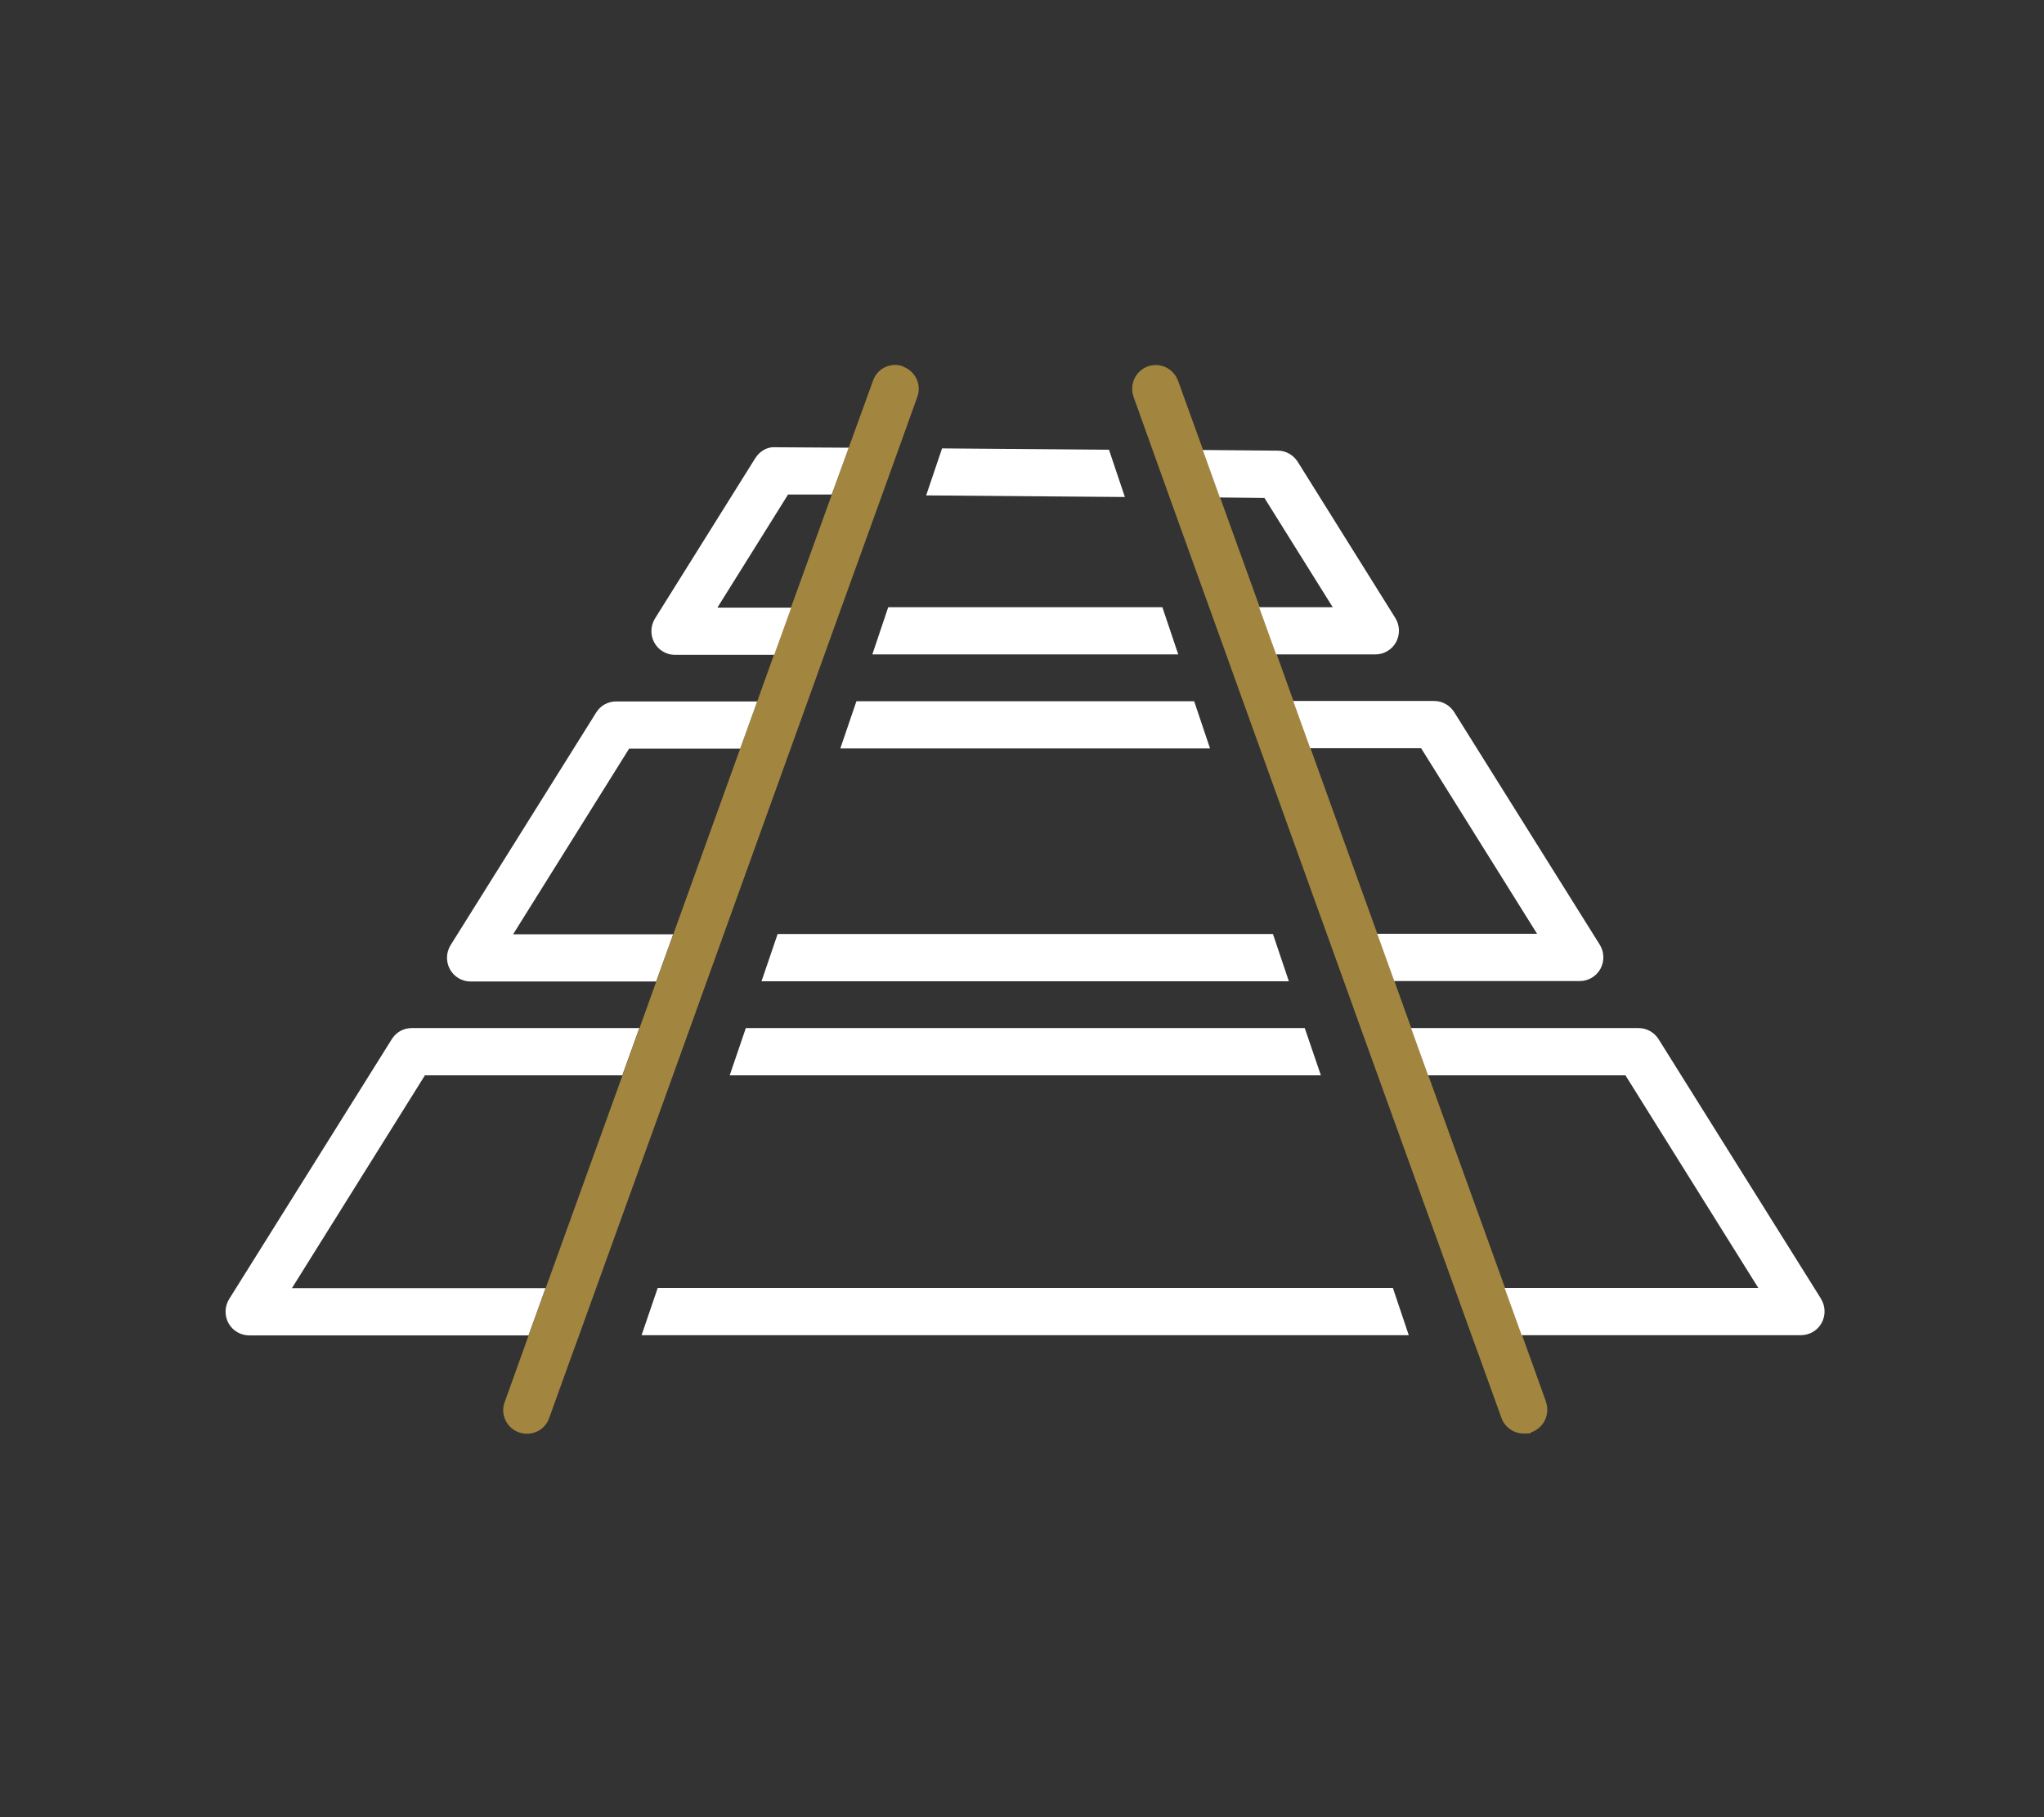
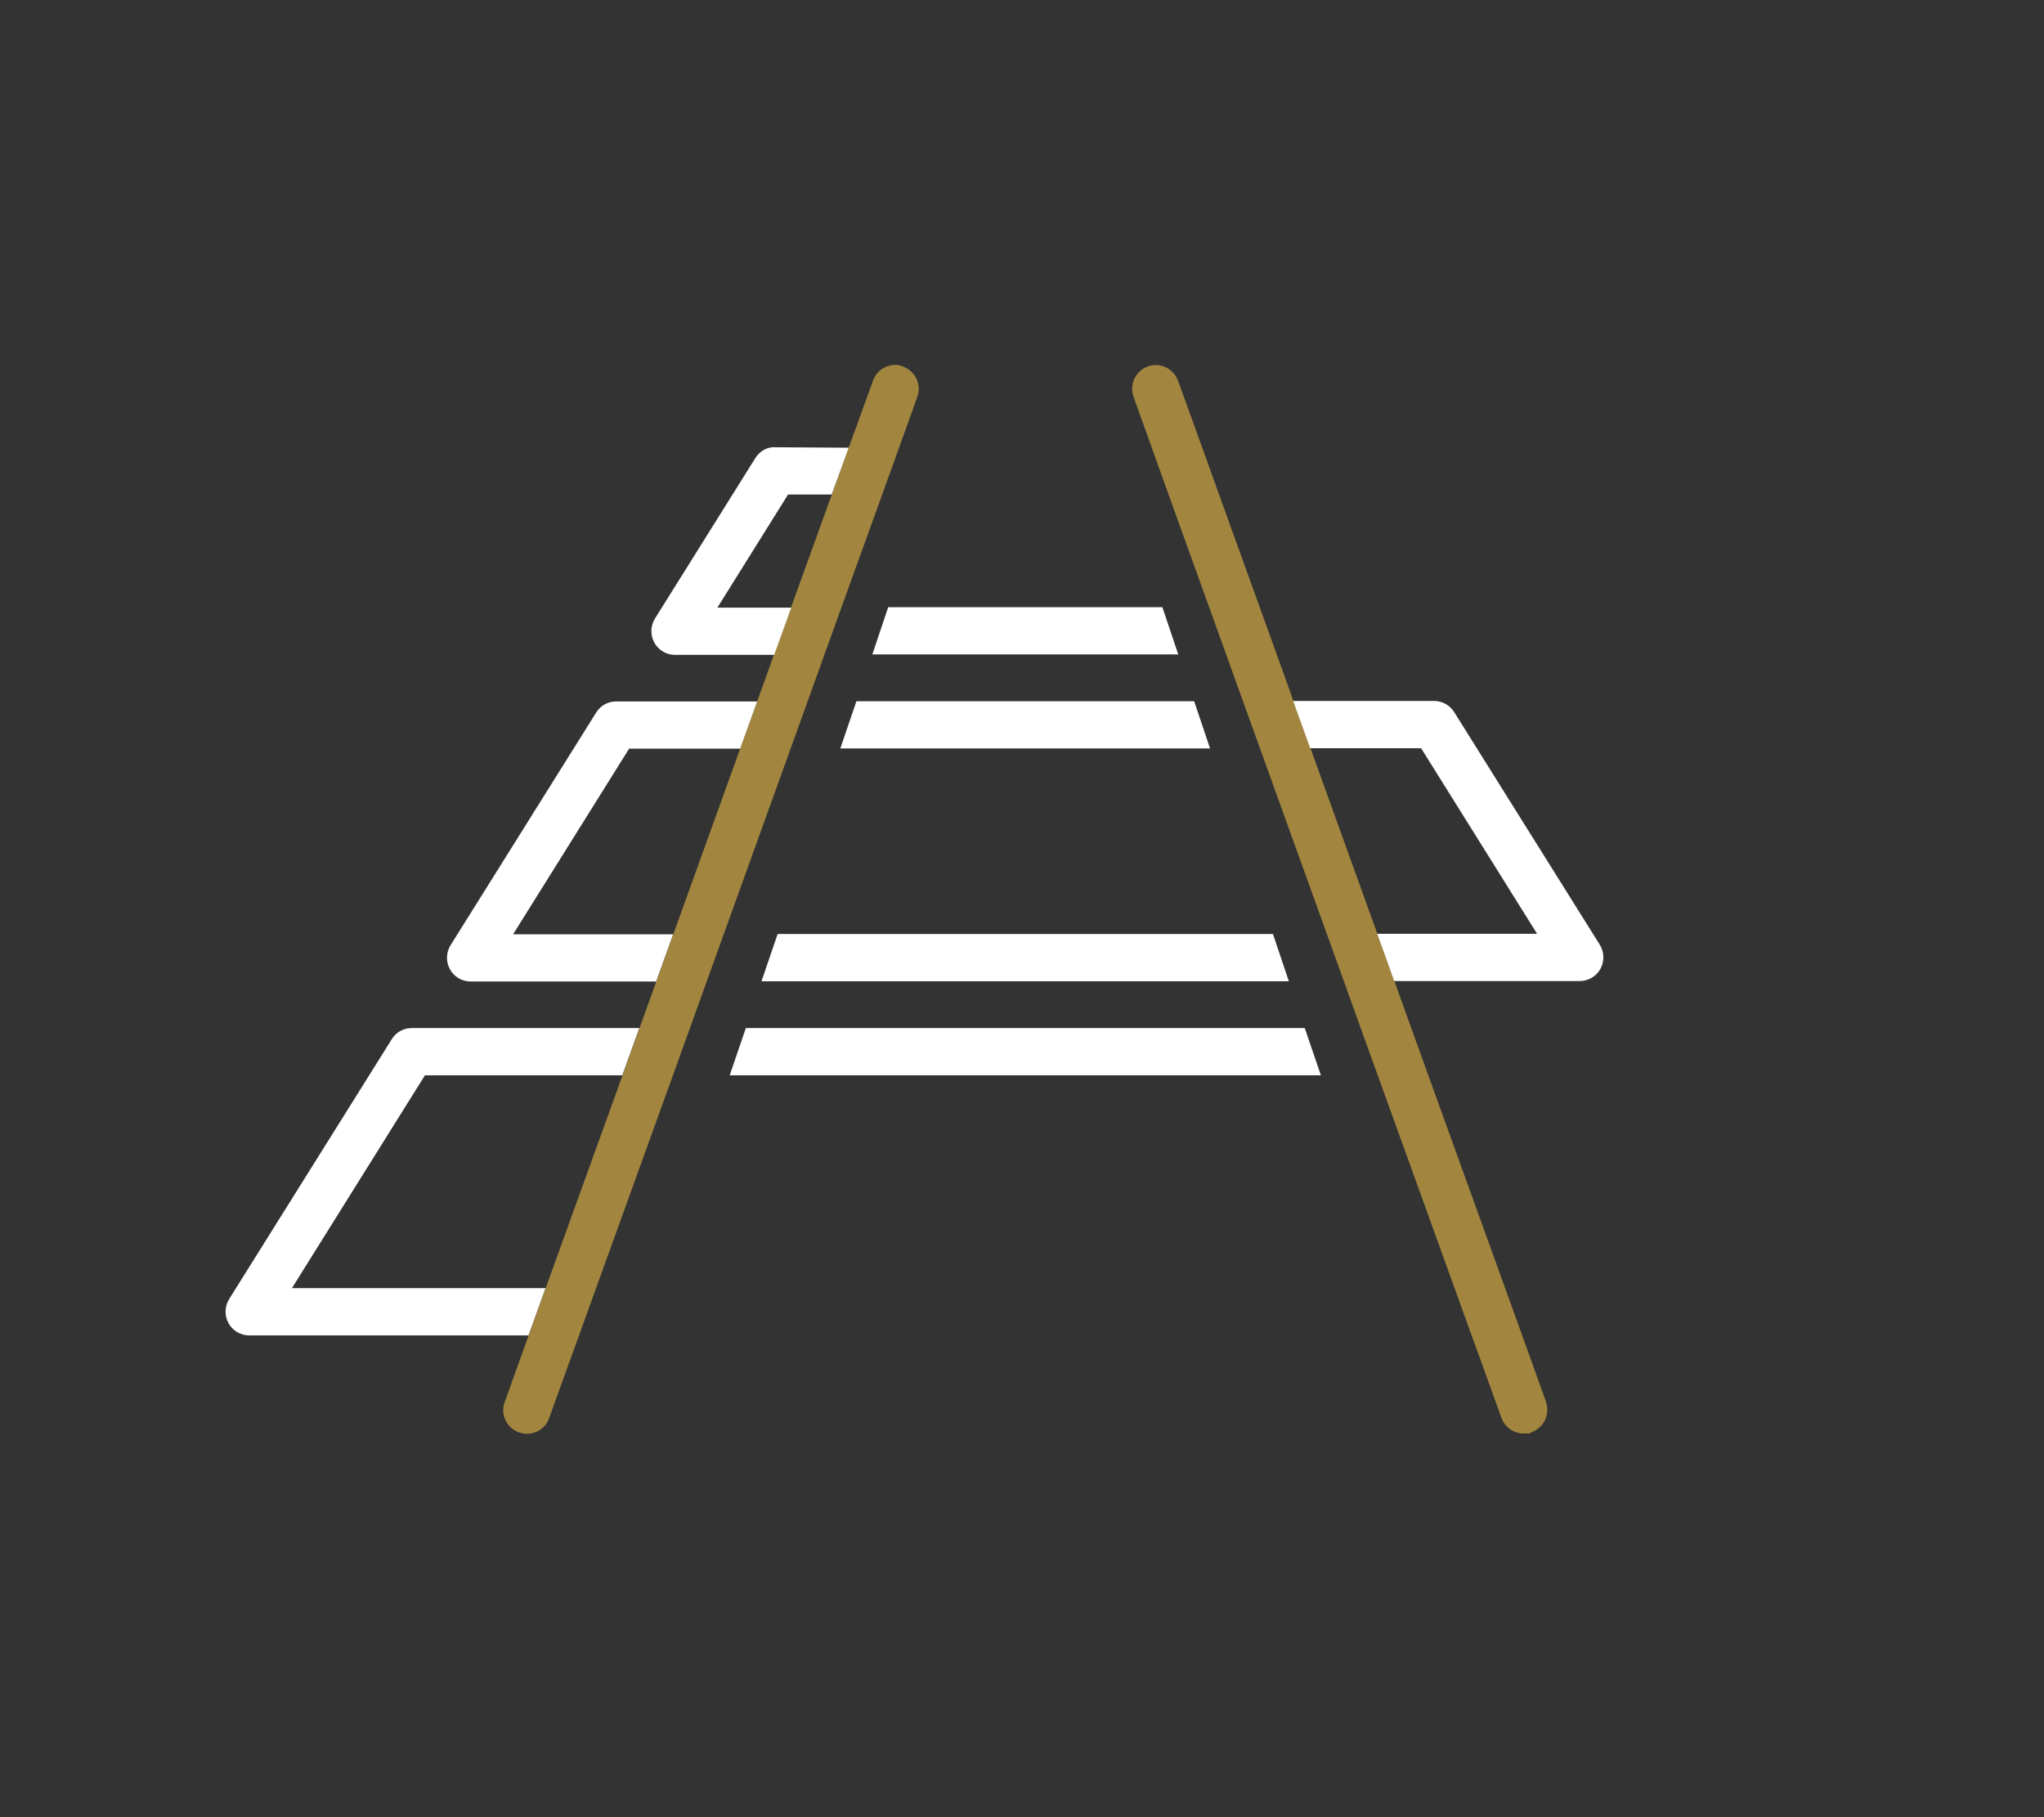
<svg xmlns="http://www.w3.org/2000/svg" id="Layer_1" data-name="Layer 1" viewBox="0 0 900 800">
  <rect x="0" y="0" width="900" height="800" fill="#333333" stroke="none" />
  <defs>
    <style>
      .cls-1 {
        fill: #a2863f;
      }

      .cls-2 {
        fill: #fff;
      }
    </style>
  </defs>
  <g>
    <path class="cls-1" d="M397.7,161.3c-5.4-2-11.4.8-13.3,6.3l-10.7,29.5-7.5,20.8-17.9,49.5-7.5,20.8-7.4,20.6-7.5,20.8-29.4,81.6-7.5,20.8-7.4,20.6-7.5,20.8-33.8,93.6-7.5,20.8-10.6,29.5c-2,5.4.9,11.4,6.3,13.3,1.2.4,2.4.6,3.5.6,4.3,0,8.3-2.6,9.8-6.9l10.1-28,3.1-8.5,7.5-20.8,33.8-93.6,7.5-20.8,7.4-20.6,7.5-20.8,29.4-81.6,7.5-20.8,7.4-20.6,7.5-20.8,17.8-49.3,7.5-20.8,7.9-22,.2-.6c2-5.4-.9-11.4-6.3-13.3Z" />
    <path class="cls-1" d="M680.8,617.3l-10.6-29.5-7.5-20.8-33.8-93.6-7.5-20.8-7.4-20.6-7.5-20.8-29.4-81.6-7.5-20.8-7.4-20.6-7.5-20.8-17.4-48.2-7.5-20.9-11.1-30.7c-2-5.4-7.9-8.2-13.3-6.3-5.4,2-8.2,7.9-6.3,13.3l.2.6,8.2,22.9,7.5,20.9,17.4,48.3,7.5,20.8,7.4,20.6,7.5,20.8,29.4,81.6,7.5,20.8,7.4,20.6,7.5,20.8,33.8,93.6,7.5,20.8,3.1,8.5,10.1,28c1.5,4.2,5.5,6.9,9.8,6.9s2.4-.2,3.5-.6c5.4-2,8.2-7.9,6.3-13.3Z" />
  </g>
  <g>
    <path class="cls-2" d="M226,411.2l51-81.6h48.9l7.5-20.8h-62.1c-3.6,0-6.9,1.8-8.8,4.9l-64.1,102.4c-2,3.2-2.1,7.3-.3,10.6,1.8,3.3,5.3,5.4,9.1,5.4h81.7l7.5-20.8h-70.4Z" />
    <polygon class="cls-2" points="525.8 308.7 377.1 308.7 370 329.5 532.8 329.5 525.8 308.7" />
    <path class="cls-2" d="M625.8,329.5l51,81.6h-70.4l7.5,20.8h81.7c3.8,0,7.3-2.1,9.1-5.4,1.8-3.3,1.7-7.4-.3-10.6l-64.1-102.4c-1.9-3-5.2-4.9-8.8-4.9h-62.1l7.5,20.8h48.9Z" />
    <polygon class="cls-2" points="560.5 411.2 342.4 411.2 335.3 432 567.5 432 560.5 411.2" />
    <path class="cls-2" d="M316,267.3l31-49.6h19.2c0,.1,7.5-20.6,7.5-20.6l-32.3-.2c-3.6-.3-7,1.8-8.9,4.9l-44.1,70.5c-2,3.2-2.1,7.3-.3,10.6s5.3,5.4,9.1,5.4h43.7l7.5-20.8h-32.4Z" />
-     <path class="cls-2" d="M556.8,219.3l30,48h-32.4l7.5,20.8h43.7c3.8,0,7.3-2.1,9.1-5.4s1.7-7.4-.3-10.6l-43-68.8c-1.9-3-5.2-4.9-8.7-4.9l-33.1-.3,7.5,20.9,19.7.2Z" />
-     <polygon class="cls-2" points="495.3 218.8 488.3 198 414.8 197.4 407.8 218.1 495.3 218.8" />
    <polygon class="cls-2" points="518.8 288.1 511.8 267.3 391.1 267.3 384.1 288.1 518.8 288.1" />
-     <path class="cls-2" d="M801.9,571.9l-71.6-114.4c-1.9-3-5.2-4.9-8.8-4.9h-100.2l7.5,20.8h86.9l58.5,93.6h-111.7l7.5,20.8h123c3.8,0,7.3-2.1,9.1-5.4s1.7-7.4-.3-10.6Z" />
-     <polygon class="cls-2" points="289.6 567 282.5 587.8 620.3 587.8 613.3 567 289.6 567" />
    <polygon class="cls-2" points="328.4 452.6 321.3 473.4 581.6 473.4 574.5 452.6 328.4 452.6" />
    <path class="cls-2" d="M128.6,567l58.5-93.6h86.9l7.5-20.8h-100.2c-3.6,0-6.9,1.8-8.8,4.9l-71.6,114.4c-2,3.2-2.1,7.3-.3,10.6,1.8,3.3,5.3,5.4,9.1,5.4h123l7.5-20.8h-111.7Z" />
  </g>
</svg>